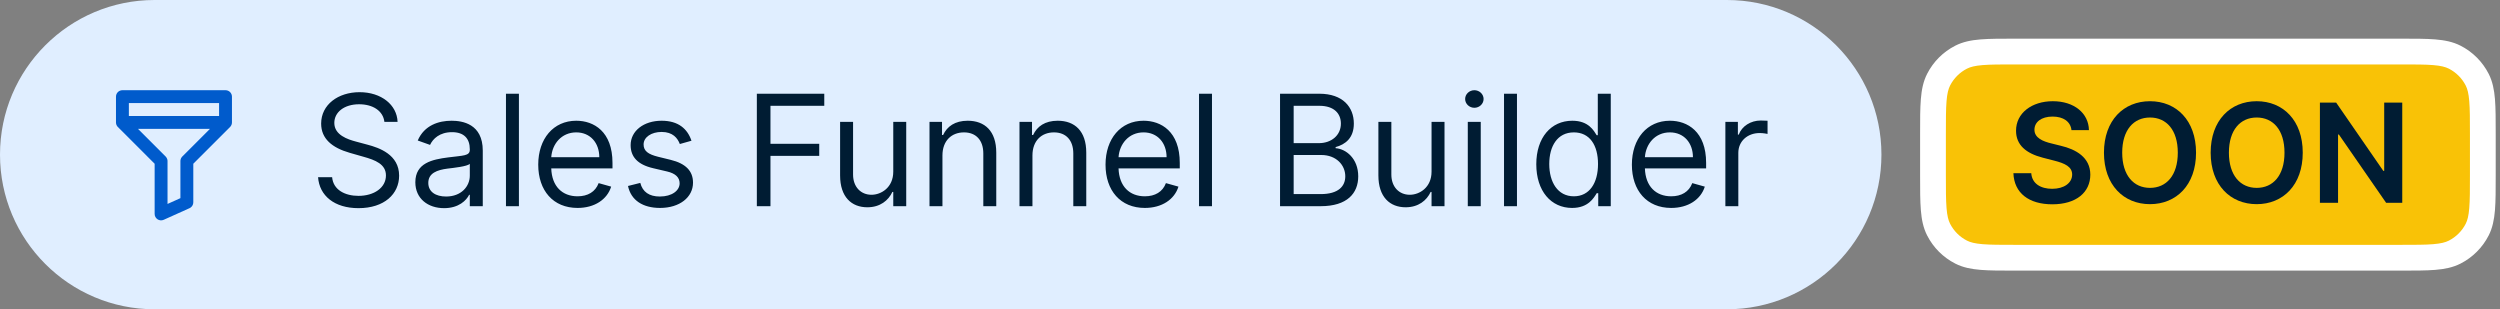
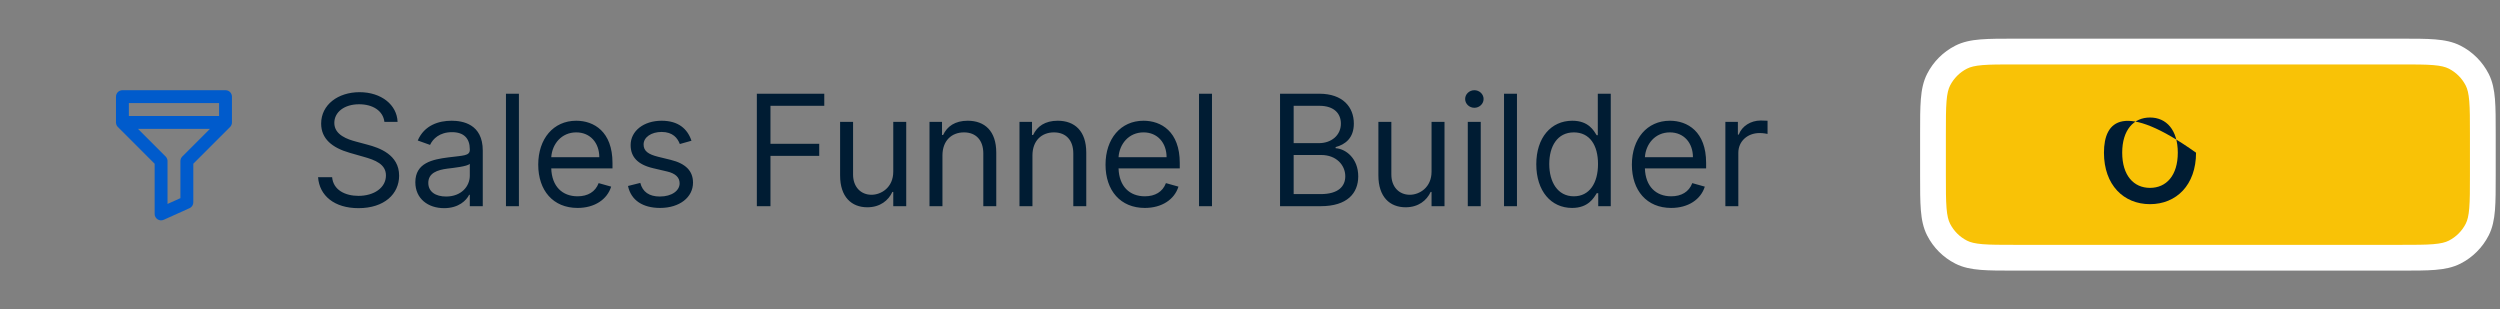
<svg xmlns="http://www.w3.org/2000/svg" width="194" height="24" viewBox="0 0 194 24" fill="none">
  <rect x="0" y="0" width="194" height="24" fill="#808080" stroke="none" />
-   <path d="M0 12C0 5.373 5.373 0 12 0H134C140.627 0 146 5.373 146 12C146 18.627 140.627 24 134 24H12C5.373 24 0 18.627 0 12Z" fill="#E0EEFF" />
  <path fill-rule="evenodd" clip-rule="evenodd" d="M17.5 7C17.776 7 18 7.224 18 7.5V9.5C18 9.633 17.947 9.76 17.854 9.854L15 12.706V15.7C15 15.869 14.915 16.024 14.778 16.116L14.705 16.156L12.705 17.056C12.374 17.205 12 16.963 12 16.6V12.707L9.146 9.854C9.071 9.779 9.023 9.682 9.006 9.579L9 9.5V7.5C9 7.224 9.224 7 9.5 7H17.5ZM16.291 10H10.708L12.854 12.146C12.91 12.203 12.951 12.271 12.976 12.345L12.994 12.421L13 12.5V15.826L14 15.376V12.5C14 12.394 14.034 12.291 14.095 12.207L14.146 12.146L16.291 10ZM17 8H10V9H17V8Z" fill="#005BCC" />
  <path d="M29.829 9.455H30.852C30.805 8.138 29.591 7.153 27.903 7.153C26.233 7.153 24.921 8.125 24.921 9.591C24.921 10.767 25.773 11.466 27.136 11.858L28.21 12.165C29.131 12.421 29.949 12.744 29.949 13.614C29.949 14.568 29.028 15.199 27.818 15.199C26.778 15.199 25.858 14.739 25.773 13.75H24.682C24.784 15.182 25.943 16.153 27.818 16.153C29.829 16.153 30.972 15.046 30.972 13.631C30.972 11.994 29.421 11.466 28.517 11.227L27.631 10.989C26.983 10.818 25.943 10.477 25.943 9.54C25.943 8.705 26.71 8.091 27.869 8.091C28.926 8.091 29.727 8.594 29.829 9.455ZM34.463 16.153C35.605 16.153 36.202 15.54 36.406 15.114H36.457V16H37.463V11.688C37.463 9.608 35.878 9.369 35.042 9.369C34.054 9.369 32.929 9.71 32.417 10.903L33.372 11.244C33.594 10.767 34.118 10.256 35.077 10.256C36.001 10.256 36.457 10.746 36.457 11.585V11.619C36.457 12.105 35.963 12.062 34.77 12.216C33.555 12.374 32.23 12.642 32.23 14.142C32.23 15.421 33.219 16.153 34.463 16.153ZM34.616 15.25C33.815 15.25 33.236 14.892 33.236 14.193C33.236 13.426 33.934 13.188 34.719 13.085C35.145 13.034 36.287 12.915 36.457 12.71V13.631C36.457 14.449 35.809 15.25 34.616 15.25ZM40.268 7.273H39.263V16H40.268V7.273ZM44.819 16.136C46.148 16.136 47.12 15.472 47.426 14.483L46.455 14.21C46.199 14.892 45.607 15.233 44.819 15.233C43.638 15.233 42.824 14.47 42.777 13.068H47.529V12.642C47.529 10.204 46.08 9.369 44.716 9.369C42.944 9.369 41.767 10.767 41.767 12.778C41.767 14.79 42.926 16.136 44.819 16.136ZM42.777 12.199C42.846 11.18 43.566 10.273 44.716 10.273C45.807 10.273 46.506 11.091 46.506 12.199H42.777ZM53.659 10.921C53.344 9.991 52.636 9.369 51.341 9.369C49.96 9.369 48.937 10.153 48.937 11.261C48.937 12.165 49.474 12.77 50.676 13.051L51.767 13.307C52.427 13.46 52.739 13.776 52.739 14.227C52.739 14.79 52.142 15.25 51.204 15.25C50.382 15.25 49.866 14.896 49.687 14.193L48.733 14.432C48.967 15.544 49.883 16.136 51.221 16.136C52.743 16.136 53.778 15.305 53.778 14.176C53.778 13.264 53.207 12.689 52.04 12.403L51.068 12.165C50.292 11.973 49.943 11.713 49.943 11.21C49.943 10.648 50.54 10.239 51.341 10.239C52.219 10.239 52.581 10.724 52.755 11.176L53.659 10.921ZM58.731 16H59.788V12.097H63.572V11.159H59.788V8.21H63.964V7.273H58.731V16ZM69.317 13.324C69.317 14.551 68.379 15.114 67.629 15.114C66.794 15.114 66.198 14.5 66.198 13.546V9.455H65.192V13.614C65.192 15.284 66.078 16.085 67.305 16.085C68.294 16.085 68.942 15.557 69.249 14.892H69.317V16H70.323V9.455H69.317V13.324ZM73.134 12.062C73.134 10.921 73.842 10.273 74.805 10.273C75.738 10.273 76.305 10.882 76.305 11.909V16H77.31V11.841C77.31 10.171 76.42 9.369 75.094 9.369C74.106 9.369 73.492 9.812 73.185 10.477H73.1V9.455H72.129V16H73.134V12.062ZM80.118 12.062C80.118 10.921 80.825 10.273 81.788 10.273C82.722 10.273 83.288 10.882 83.288 11.909V16H84.294V11.841C84.294 10.171 83.403 9.369 82.078 9.369C81.089 9.369 80.476 9.812 80.169 10.477H80.084V9.455H79.112V16H80.118V12.062ZM88.84 16.136C90.169 16.136 91.141 15.472 91.448 14.483L90.476 14.21C90.221 14.892 89.628 15.233 88.84 15.233C87.659 15.233 86.846 14.47 86.799 13.068H91.55V12.642C91.55 10.204 90.101 9.369 88.738 9.369C86.965 9.369 85.789 10.767 85.789 12.778C85.789 14.79 86.948 16.136 88.84 16.136ZM86.799 12.199C86.867 11.18 87.587 10.273 88.738 10.273C89.829 10.273 90.527 11.091 90.527 12.199H86.799ZM94.05 7.273H93.044V16H94.05V7.273ZM99.331 16H102.484C104.547 16 105.399 14.994 105.399 13.682C105.399 12.301 104.445 11.551 103.644 11.5V11.415C104.394 11.21 105.058 10.716 105.058 9.591C105.058 8.312 104.206 7.273 102.382 7.273H99.331V16ZM100.388 15.062V12.028H102.536C103.678 12.028 104.394 12.796 104.394 13.682C104.394 14.449 103.865 15.062 102.484 15.062H100.388ZM100.388 11.108V8.21H102.382C103.541 8.21 104.053 8.824 104.053 9.591C104.053 10.511 103.303 11.108 102.348 11.108H100.388ZM111.088 13.324C111.088 14.551 110.151 15.114 109.401 15.114C108.566 15.114 107.969 14.5 107.969 13.546V9.455H106.963V13.614C106.963 15.284 107.85 16.085 109.077 16.085C110.066 16.085 110.713 15.557 111.02 14.892H111.088V16H112.094V9.455H111.088V13.324ZM113.9 16H114.906V9.455H113.9V16ZM114.411 8.364C114.803 8.364 115.127 8.057 115.127 7.682C115.127 7.307 114.803 7 114.411 7C114.019 7 113.695 7.307 113.695 7.682C113.695 8.057 114.019 8.364 114.411 8.364ZM117.717 7.273H116.712V16H117.717V7.273ZM121.995 16.136C123.256 16.136 123.682 15.352 123.904 14.994H124.023V16H124.995V7.273H123.989V10.494H123.904C123.682 10.153 123.29 9.369 122.012 9.369C120.359 9.369 119.216 10.682 119.216 12.744C119.216 14.824 120.359 16.136 121.995 16.136ZM122.131 15.233C120.87 15.233 120.222 14.125 120.222 12.727C120.222 11.347 120.853 10.273 122.131 10.273C123.359 10.273 124.006 11.261 124.006 12.727C124.006 14.21 123.341 15.233 122.131 15.233ZM129.685 16.136C131.014 16.136 131.986 15.472 132.293 14.483L131.321 14.21C131.065 14.892 130.473 15.233 129.685 15.233C128.504 15.233 127.69 14.47 127.644 13.068H132.395V12.642C132.395 10.204 130.946 9.369 129.582 9.369C127.81 9.369 126.634 10.767 126.634 12.778C126.634 14.79 127.793 16.136 129.685 16.136ZM127.644 12.199C127.712 11.18 128.432 10.273 129.582 10.273C130.673 10.273 131.372 11.091 131.372 12.199H127.644ZM133.889 16H134.894V11.858C134.894 10.972 135.593 10.324 136.548 10.324C136.816 10.324 137.093 10.375 137.162 10.392V9.369C137.046 9.361 136.782 9.352 136.633 9.352C135.849 9.352 135.167 9.795 134.929 10.443H134.86V9.455H133.889V16Z" fill="#001C33" />
  <path d="M150 10.4C150 8.16 150 7.04 150.436 6.184C150.819 5.431 151.431 4.819 152.184 4.436C153.04 4 154.16 4 156.4 4H186.267C188.507 4 189.627 4 190.483 4.436C191.235 4.819 191.847 5.431 192.231 6.184C192.667 7.04 192.667 8.16 192.667 10.4V13.6C192.667 15.84 192.667 16.96 192.231 17.816C191.847 18.569 191.235 19.18 190.483 19.564C189.627 20 188.507 20 186.267 20H156.4C154.16 20 153.04 20 152.184 19.564C151.431 19.18 150.819 18.569 150.436 17.816C150 16.96 150 15.84 150 13.6V10.4Z" fill="#F9C206" />
-   <path d="M160.747 10.098H162.102C162.076 8.784 160.956 7.854 159.3 7.854C157.668 7.854 156.441 8.773 156.445 10.148C156.445 11.264 157.239 11.905 158.518 12.236L159.403 12.464C160.242 12.676 160.796 12.938 160.8 13.542C160.796 14.206 160.166 14.651 159.247 14.651C158.366 14.651 157.683 14.256 157.626 13.439H156.24C156.297 14.985 157.447 15.854 159.258 15.854C161.123 15.854 162.205 14.924 162.209 13.553C162.205 12.206 161.092 11.59 159.923 11.313L159.194 11.131C158.556 10.979 157.865 10.71 157.873 10.06C157.876 9.476 158.4 9.046 159.281 9.046C160.12 9.046 160.675 9.438 160.747 10.098Z" fill="#001C33" />
-   <path d="M170.413 11.849C170.413 9.335 168.879 7.854 166.84 7.854C164.797 7.854 163.267 9.335 163.267 11.849C163.267 14.358 164.797 15.843 166.84 15.843C168.879 15.843 170.413 14.362 170.413 11.849ZM168.997 11.849C168.997 13.618 168.108 14.579 166.84 14.579C165.576 14.579 164.683 13.618 164.683 11.849C164.683 10.079 165.576 9.119 166.84 9.119C168.108 9.119 168.997 10.079 168.997 11.849Z" fill="#001C33" />
-   <path d="M178.693 11.849C178.693 9.335 177.159 7.854 175.12 7.854C173.077 7.854 171.547 9.335 171.547 11.849C171.547 14.358 173.077 15.843 175.12 15.843C177.159 15.843 178.693 14.362 178.693 11.849ZM177.277 11.849C177.277 13.618 176.388 14.579 175.12 14.579C173.856 14.579 172.963 13.618 172.963 11.849C172.963 10.079 173.856 9.119 175.12 9.119C176.388 9.119 177.277 10.079 177.277 11.849Z" fill="#001C33" />
-   <path d="M186.415 7.961H185.014V13.261H184.945L181.285 7.961H180.025V15.736H181.433V10.44H181.498L185.162 15.736H186.415V7.961Z" fill="#001C33" />
+   <path d="M170.413 11.849C164.797 7.854 163.267 9.335 163.267 11.849C163.267 14.358 164.797 15.843 166.84 15.843C168.879 15.843 170.413 14.362 170.413 11.849ZM168.997 11.849C168.997 13.618 168.108 14.579 166.84 14.579C165.576 14.579 164.683 13.618 164.683 11.849C164.683 10.079 165.576 9.119 166.84 9.119C168.108 9.119 168.997 10.079 168.997 11.849Z" fill="#001C33" />
  <path d="M152.184 19.564L152.638 18.673L152.184 19.564ZM192.231 17.816L191.34 17.362L192.231 17.816ZM190.483 19.564L190.029 18.673L190.483 19.564ZM190.483 4.436L190.937 3.545L190.483 4.436ZM192.231 6.184L193.122 5.73L192.231 6.184ZM152.184 4.436L151.73 3.545L152.184 4.436ZM150.436 6.184L149.545 5.73L150.436 6.184ZM156.4 5H186.267V3H156.4V5ZM191.667 10.4V13.6H193.667V10.4H191.667ZM186.267 19H156.4V21H186.267V19ZM151 13.6V10.4H149V13.6H151ZM156.4 19C155.263 19 154.471 18.999 153.854 18.949C153.249 18.899 152.901 18.807 152.638 18.673L151.73 20.455C152.322 20.757 152.963 20.883 153.691 20.942C154.409 21.001 155.296 21 156.4 21V19ZM149 13.6C149 14.704 148.999 15.591 149.058 16.309C149.117 17.038 149.243 17.678 149.545 18.27L151.327 17.362C151.193 17.099 151.101 16.751 151.051 16.146C151.001 15.529 151 14.737 151 13.6H149ZM152.638 18.673C152.074 18.385 151.615 17.927 151.327 17.362L149.545 18.27C150.024 19.211 150.789 19.976 151.73 20.455L152.638 18.673ZM191.667 13.6C191.667 14.737 191.666 15.529 191.615 16.146C191.566 16.751 191.474 17.099 191.34 17.362L193.122 18.27C193.423 17.678 193.549 17.038 193.609 16.309C193.667 15.591 193.667 14.704 193.667 13.6H191.667ZM186.267 21C187.37 21 188.258 21.001 188.975 20.942C189.704 20.883 190.344 20.757 190.937 20.455L190.029 18.673C189.765 18.807 189.418 18.899 188.812 18.949C188.196 18.999 187.403 19 186.267 19V21ZM191.34 17.362C191.052 17.927 190.593 18.385 190.029 18.673L190.937 20.455C191.877 19.976 192.642 19.211 193.122 18.27L191.34 17.362ZM186.267 5C187.403 5 188.196 5.001 188.812 5.051C189.418 5.101 189.765 5.193 190.029 5.327L190.937 3.545C190.344 3.243 189.704 3.117 188.975 3.058C188.258 2.999 187.37 3 186.267 3V5ZM193.667 10.4C193.667 9.296 193.667 8.409 193.609 7.691C193.549 6.963 193.423 6.322 193.122 5.73L191.34 6.638C191.474 6.901 191.566 7.249 191.615 7.854C191.666 8.471 191.667 9.263 191.667 10.4H193.667ZM190.029 5.327C190.593 5.615 191.052 6.074 191.34 6.638L193.122 5.73C192.642 4.789 191.877 4.024 190.937 3.545L190.029 5.327ZM156.4 3C155.296 3 154.409 2.999 153.691 3.058C152.963 3.117 152.322 3.243 151.73 3.545L152.638 5.327C152.901 5.193 153.249 5.101 153.854 5.051C154.471 5.001 155.263 5 156.4 5V3ZM151 10.4C151 9.263 151.001 8.471 151.051 7.854C151.101 7.249 151.193 6.901 151.327 6.638L149.545 5.73C149.243 6.322 149.117 6.963 149.058 7.691C148.999 8.409 149 9.296 149 10.4H151ZM151.73 3.545C150.789 4.024 150.024 4.789 149.545 5.73L151.327 6.638C151.615 6.074 152.074 5.615 152.638 5.327L151.73 3.545Z" fill="white" />
</svg>